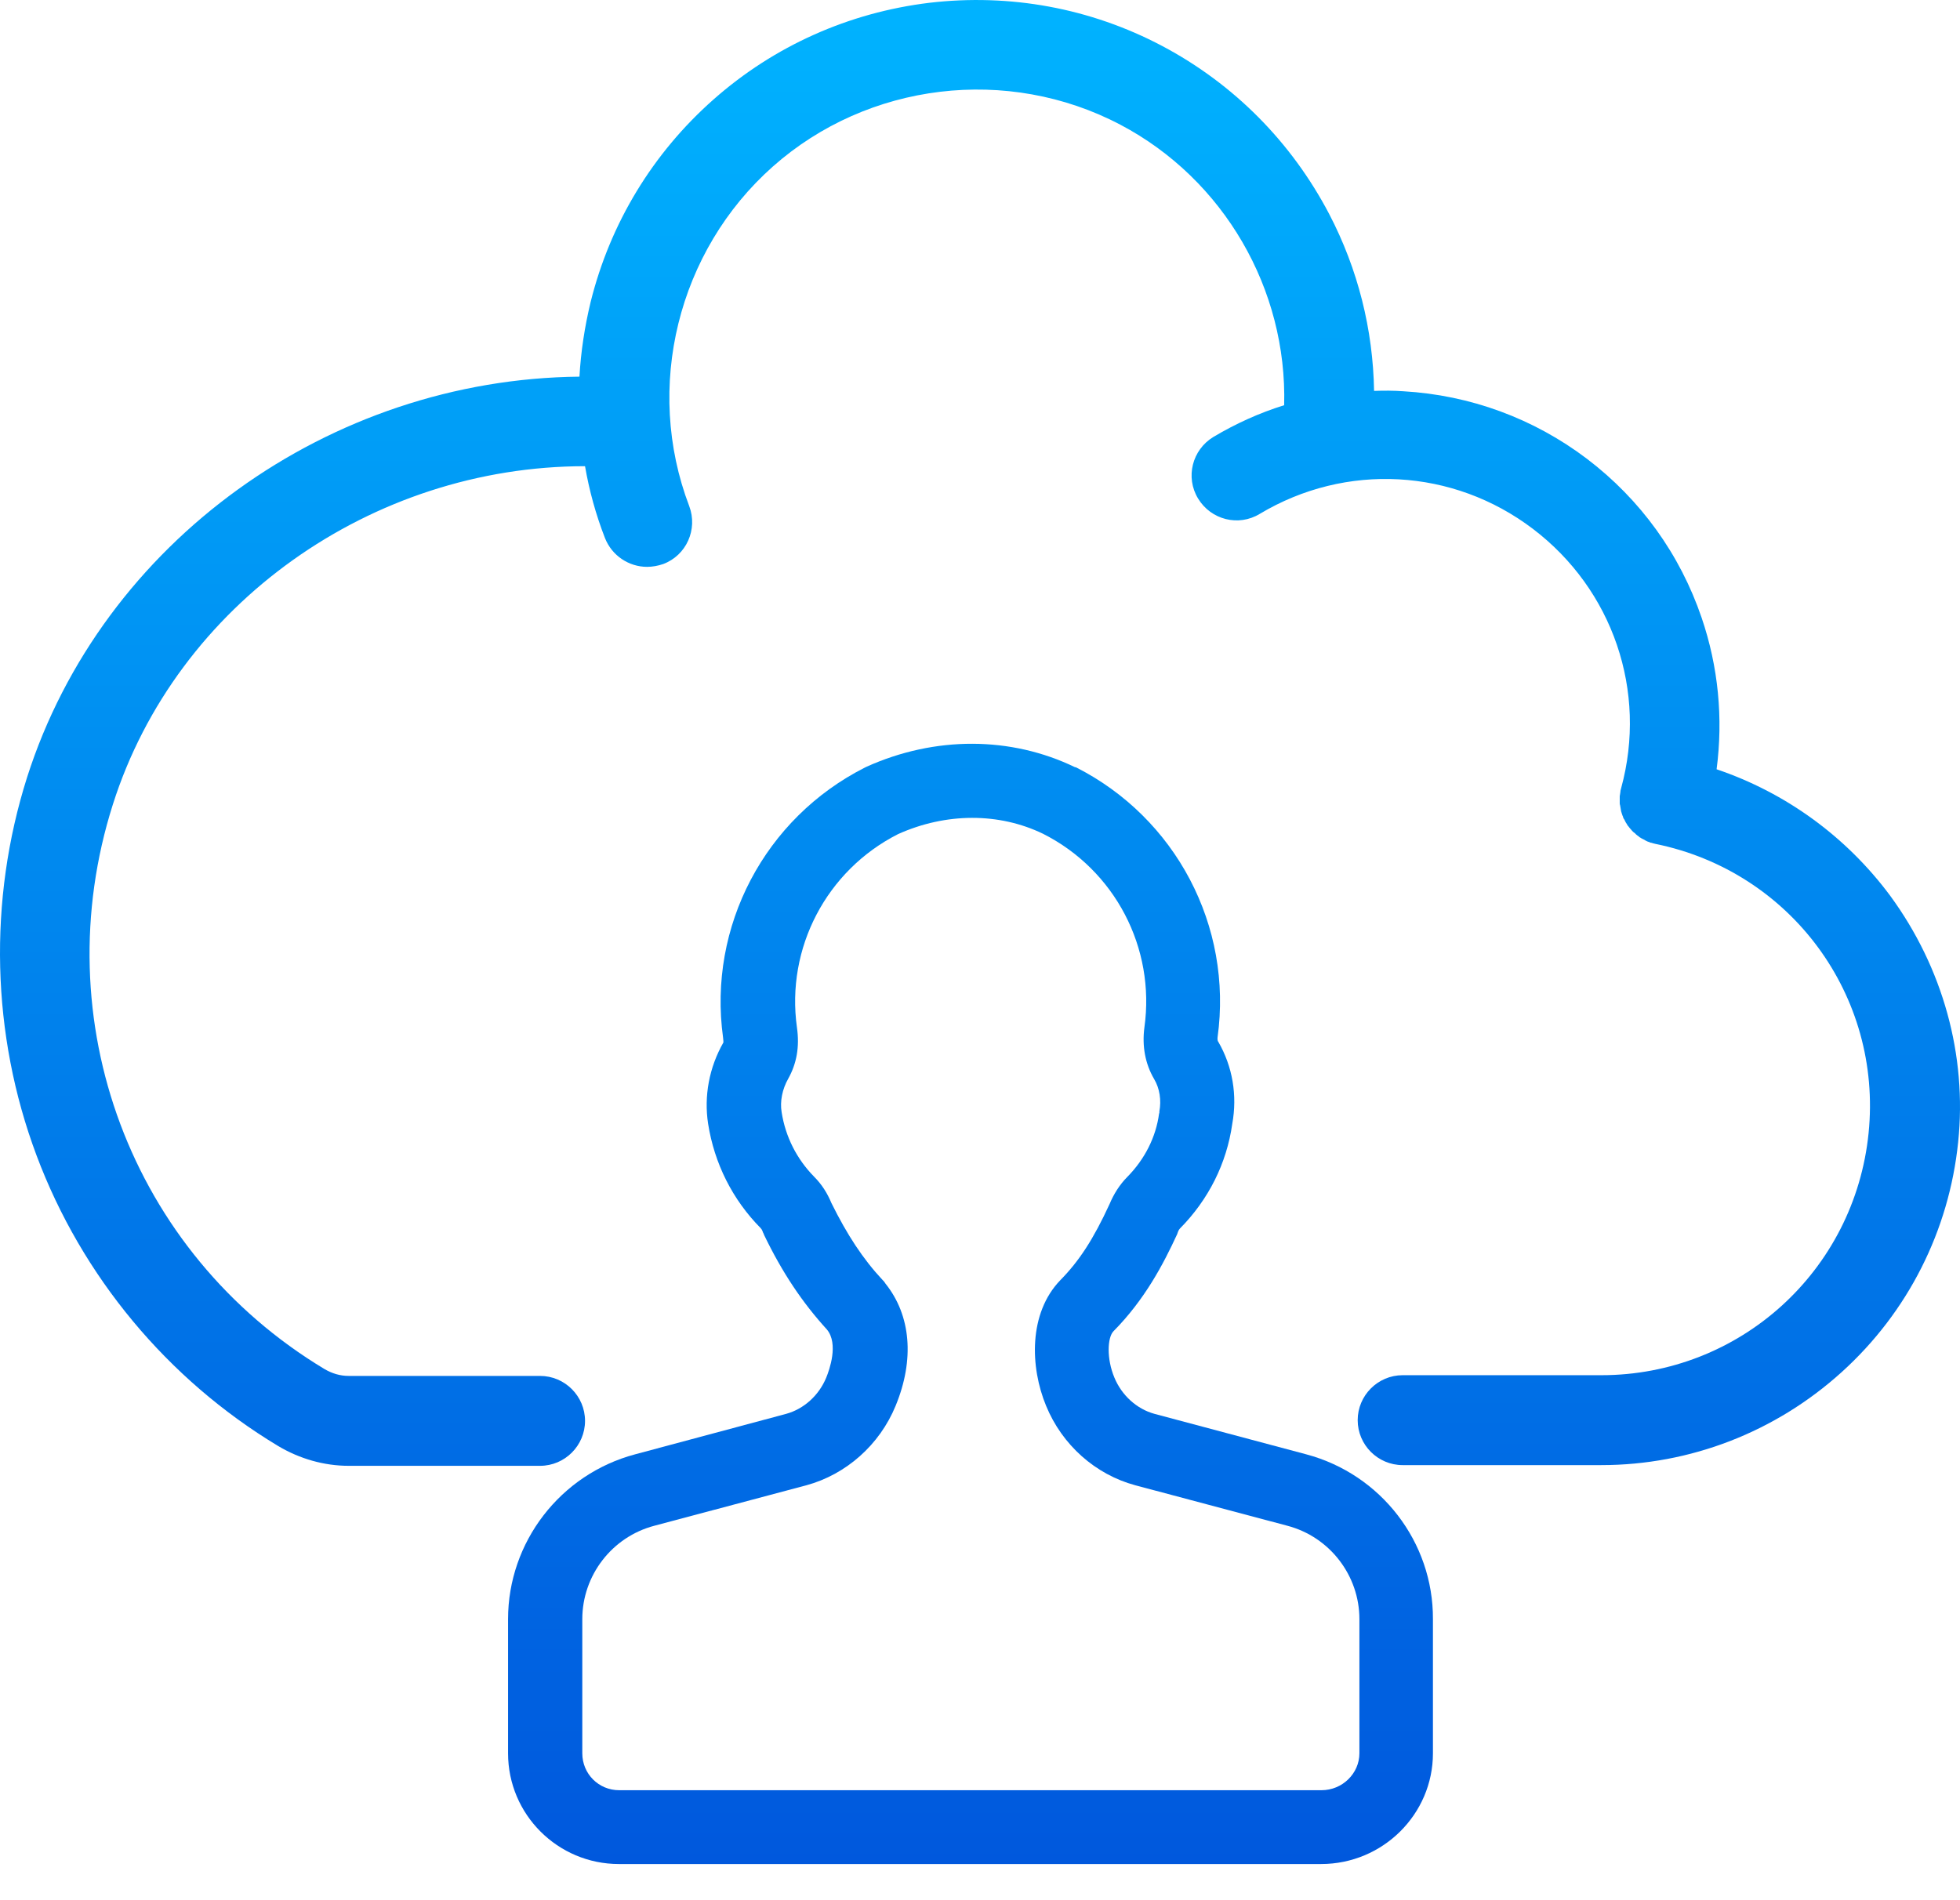
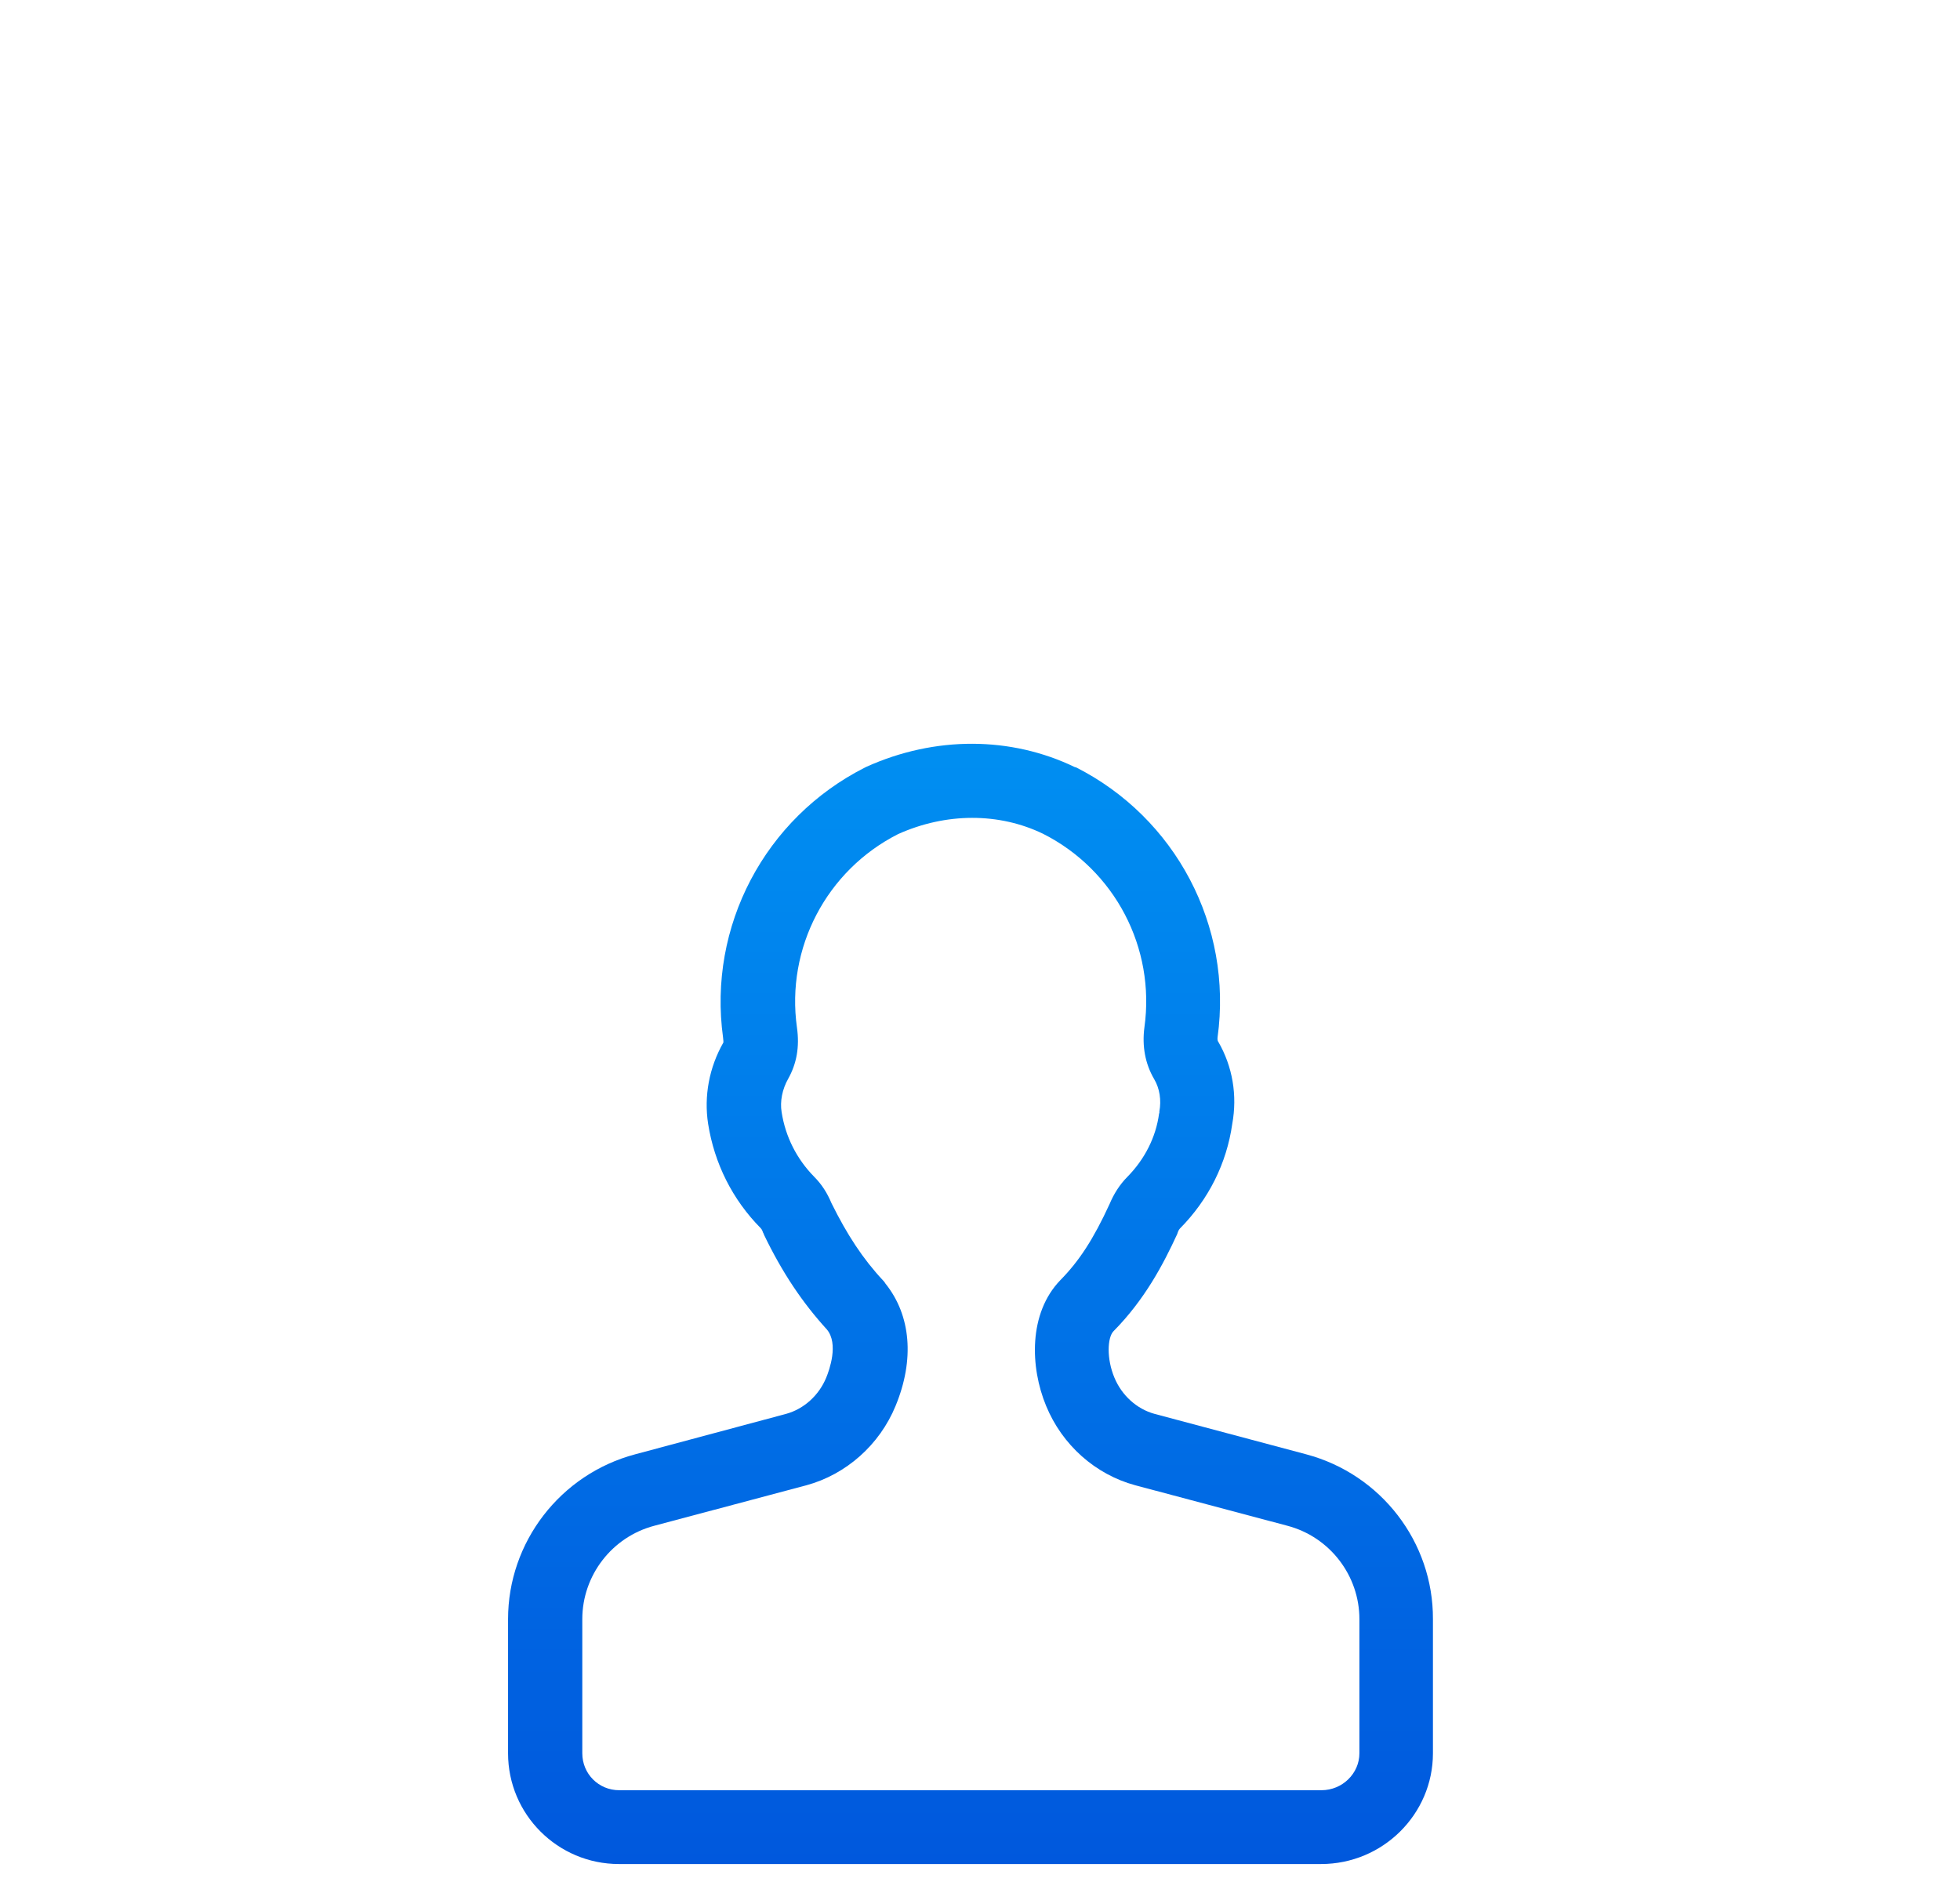
<svg xmlns="http://www.w3.org/2000/svg" width="33" height="32" viewBox="0 0 33 32" fill="none">
-   <path d="M31.825 15.085C31.085 14.088 30.064 13.348 28.902 12.955C29.014 12.099 28.932 11.23 28.65 10.403C28.286 9.335 27.623 8.414 26.72 7.727C25.822 7.047 24.754 6.654 23.628 6.589C23.463 6.577 23.299 6.577 23.135 6.583C23.117 5.55 22.865 4.535 22.378 3.602C21.744 2.394 20.776 1.414 19.567 0.774C18.358 0.135 17.003 -0.112 15.648 0.047C14.292 0.211 13.031 0.774 12.01 1.678C10.989 2.581 10.273 3.761 9.944 5.087C9.844 5.503 9.78 5.92 9.756 6.343C5.555 6.384 1.724 9.118 0.456 13.09C-0.201 15.162 -0.148 17.421 0.615 19.457C1.377 21.493 2.821 23.23 4.681 24.35C5.045 24.567 5.455 24.685 5.872 24.685H9.093C9.51 24.685 9.85 24.345 9.85 23.928C9.85 23.511 9.51 23.171 9.093 23.171H5.872C5.725 23.171 5.59 23.13 5.461 23.054C2.205 21.094 0.744 17.186 1.9 13.548C2.973 10.168 6.259 7.851 9.85 7.851C9.921 8.261 10.032 8.666 10.185 9.059C10.302 9.359 10.59 9.546 10.895 9.546C10.983 9.546 11.077 9.529 11.165 9.499C11.558 9.353 11.751 8.913 11.605 8.525C10.842 6.524 11.411 4.224 13.013 2.804C14.615 1.384 16.968 1.103 18.863 2.1C20.611 3.021 21.674 4.876 21.621 6.824C21.204 6.953 20.805 7.135 20.43 7.358C20.072 7.575 19.954 8.038 20.172 8.396C20.389 8.754 20.852 8.872 21.21 8.654C22.659 7.786 24.467 7.886 25.81 8.907C27.154 9.928 27.741 11.641 27.295 13.272C27.295 13.278 27.289 13.29 27.289 13.296C27.289 13.302 27.283 13.313 27.283 13.319C27.283 13.325 27.283 13.331 27.283 13.331C27.283 13.343 27.277 13.36 27.277 13.372C27.277 13.384 27.271 13.396 27.271 13.407C27.271 13.419 27.271 13.437 27.271 13.448C27.271 13.46 27.271 13.472 27.271 13.483C27.271 13.495 27.271 13.507 27.271 13.524C27.271 13.536 27.271 13.548 27.277 13.56C27.277 13.572 27.283 13.583 27.283 13.595C27.283 13.607 27.289 13.618 27.289 13.63C27.289 13.642 27.295 13.654 27.295 13.665C27.301 13.677 27.301 13.689 27.306 13.701C27.312 13.712 27.312 13.724 27.318 13.736C27.324 13.748 27.33 13.759 27.33 13.771C27.336 13.783 27.342 13.794 27.348 13.8C27.354 13.812 27.359 13.824 27.365 13.835C27.371 13.847 27.377 13.859 27.383 13.865C27.389 13.877 27.395 13.883 27.4 13.894C27.406 13.906 27.412 13.912 27.424 13.924C27.43 13.935 27.436 13.941 27.447 13.953C27.453 13.965 27.465 13.97 27.471 13.982C27.477 13.988 27.488 14 27.494 14.006C27.506 14.017 27.512 14.023 27.524 14.029C27.529 14.035 27.541 14.047 27.547 14.053C27.559 14.059 27.565 14.07 27.576 14.076C27.588 14.082 27.594 14.088 27.606 14.1C27.617 14.105 27.629 14.111 27.635 14.117C27.647 14.123 27.659 14.129 27.67 14.135C27.682 14.141 27.694 14.146 27.7 14.152C27.711 14.158 27.723 14.164 27.735 14.17C27.747 14.176 27.758 14.176 27.77 14.182C27.782 14.188 27.794 14.194 27.811 14.194C27.817 14.194 27.817 14.199 27.823 14.199C27.84 14.205 27.852 14.205 27.87 14.211C30.152 14.675 31.695 16.769 31.461 19.081C31.226 21.405 29.29 23.159 26.96 23.159H23.616C23.199 23.159 22.859 23.5 22.859 23.916C22.859 24.333 23.199 24.673 23.616 24.673H26.96C28.457 24.673 29.894 24.116 31.009 23.106C32.124 22.097 32.816 20.724 32.969 19.234C33.121 17.773 32.711 16.294 31.825 15.085Z" fill="url(#paint0_linear_1639_8690)" />
-   <path d="M21.991 24.491L19.438 23.81C19.139 23.728 18.887 23.499 18.763 23.2C18.628 22.878 18.646 22.525 18.746 22.42C19.274 21.886 19.585 21.293 19.82 20.783C19.825 20.765 19.831 20.753 19.837 20.736C19.843 20.718 19.855 20.701 19.866 20.689C20.348 20.202 20.653 19.592 20.747 18.928C20.835 18.447 20.753 17.96 20.512 17.544C20.506 17.538 20.494 17.514 20.5 17.468C20.758 15.596 19.796 13.771 18.112 12.92C18.112 12.92 18.112 12.92 18.106 12.92C18.106 12.92 18.106 12.92 18.1 12.92C17.021 12.398 15.742 12.392 14.586 12.914C14.58 12.914 14.58 12.92 14.574 12.92C14.568 12.92 14.568 12.926 14.562 12.926C12.878 13.777 11.916 15.602 12.174 17.473C12.18 17.52 12.18 17.544 12.18 17.555C11.939 17.978 11.851 18.459 11.922 18.923C12.027 19.592 12.332 20.202 12.808 20.683C12.819 20.695 12.831 20.712 12.837 20.73C12.843 20.747 12.849 20.765 12.861 20.783C12.861 20.783 12.861 20.783 12.861 20.789C13.171 21.434 13.512 21.939 13.923 22.39C14.122 22.631 13.964 23.071 13.911 23.2C13.788 23.499 13.535 23.728 13.236 23.81L10.695 24.491C9.434 24.826 8.554 25.97 8.554 27.267V29.526C8.554 30.558 9.393 31.391 10.42 31.391H22.243C23.282 31.391 24.126 30.552 24.126 29.526V27.267C24.132 25.97 23.252 24.826 21.991 24.491ZM22.249 30.148H10.425C10.079 30.148 9.804 29.872 9.804 29.526V27.267C9.804 26.533 10.302 25.882 11.018 25.694L13.576 25.013C14.245 24.831 14.809 24.333 15.079 23.675C15.401 22.895 15.337 22.15 14.908 21.616C14.902 21.61 14.902 21.604 14.897 21.598C14.891 21.593 14.885 21.587 14.885 21.581C14.879 21.575 14.879 21.575 14.873 21.569C14.867 21.563 14.867 21.563 14.861 21.557C14.527 21.199 14.263 20.794 13.999 20.261C13.928 20.09 13.835 19.944 13.706 19.815C13.412 19.515 13.224 19.14 13.16 18.729C13.13 18.547 13.171 18.342 13.271 18.166C13.412 17.913 13.465 17.632 13.418 17.303C13.23 15.965 13.917 14.657 15.12 14.047C15.929 13.683 16.821 13.683 17.561 14.041C18.769 14.651 19.456 15.96 19.268 17.303C19.227 17.614 19.28 17.913 19.432 18.172C19.526 18.33 19.555 18.529 19.52 18.717C19.52 18.723 19.52 18.729 19.52 18.735C19.52 18.741 19.52 18.747 19.515 18.753C19.462 19.151 19.274 19.521 18.98 19.82C18.851 19.95 18.752 20.108 18.681 20.278C18.411 20.865 18.171 21.235 17.854 21.557C17.314 22.115 17.343 23.024 17.613 23.675C17.883 24.333 18.441 24.831 19.116 25.013L21.674 25.694C22.39 25.882 22.888 26.533 22.888 27.267V29.526C22.888 29.866 22.601 30.148 22.249 30.148Z" fill="url(#paint1_linear_1639_8690)" />
+   <path d="M21.991 24.491L19.438 23.81C19.139 23.728 18.887 23.499 18.763 23.2C18.628 22.878 18.646 22.525 18.746 22.42C19.274 21.886 19.585 21.293 19.82 20.783C19.825 20.765 19.831 20.753 19.837 20.736C19.843 20.718 19.855 20.701 19.866 20.689C20.348 20.202 20.653 19.592 20.747 18.928C20.835 18.447 20.753 17.96 20.512 17.544C20.506 17.538 20.494 17.514 20.5 17.468C20.758 15.596 19.796 13.771 18.112 12.92C18.112 12.92 18.112 12.92 18.106 12.92C18.106 12.92 18.106 12.92 18.1 12.92C17.021 12.398 15.742 12.392 14.586 12.914C14.58 12.914 14.58 12.92 14.574 12.92C14.568 12.92 14.568 12.926 14.562 12.926C12.878 13.777 11.916 15.602 12.174 17.473C12.18 17.52 12.18 17.544 12.18 17.555C11.939 17.978 11.851 18.459 11.922 18.923C12.027 19.592 12.332 20.202 12.808 20.683C12.819 20.695 12.831 20.712 12.837 20.73C12.843 20.747 12.849 20.765 12.861 20.783C12.861 20.783 12.861 20.783 12.861 20.789C13.171 21.434 13.512 21.939 13.923 22.39C14.122 22.631 13.964 23.071 13.911 23.2C13.788 23.499 13.535 23.728 13.236 23.81L10.695 24.491C9.434 24.826 8.554 25.97 8.554 27.267V29.526C8.554 30.558 9.393 31.391 10.42 31.391H22.243C23.282 31.391 24.126 30.552 24.126 29.526V27.267C24.132 25.97 23.252 24.826 21.991 24.491ZM22.249 30.148H10.425C10.079 30.148 9.804 29.872 9.804 29.526V27.267C9.804 26.533 10.302 25.882 11.018 25.694L13.576 25.013C14.245 24.831 14.809 24.333 15.079 23.675C15.401 22.895 15.337 22.15 14.908 21.616C14.902 21.61 14.902 21.604 14.897 21.598C14.891 21.593 14.885 21.587 14.885 21.581C14.879 21.575 14.879 21.575 14.873 21.569C14.527 21.199 14.263 20.794 13.999 20.261C13.928 20.09 13.835 19.944 13.706 19.815C13.412 19.515 13.224 19.14 13.16 18.729C13.13 18.547 13.171 18.342 13.271 18.166C13.412 17.913 13.465 17.632 13.418 17.303C13.23 15.965 13.917 14.657 15.12 14.047C15.929 13.683 16.821 13.683 17.561 14.041C18.769 14.651 19.456 15.96 19.268 17.303C19.227 17.614 19.28 17.913 19.432 18.172C19.526 18.33 19.555 18.529 19.52 18.717C19.52 18.723 19.52 18.729 19.52 18.735C19.52 18.741 19.52 18.747 19.515 18.753C19.462 19.151 19.274 19.521 18.98 19.82C18.851 19.95 18.752 20.108 18.681 20.278C18.411 20.865 18.171 21.235 17.854 21.557C17.314 22.115 17.343 23.024 17.613 23.675C17.883 24.333 18.441 24.831 19.116 25.013L21.674 25.694C22.39 25.882 22.888 26.533 22.888 27.267V29.526C22.888 29.866 22.601 30.148 22.249 30.148Z" fill="url(#paint1_linear_1639_8690)" />
  <defs>
    <linearGradient id="paint0_linear_1639_8690" x1="16.5" y1="0" x2="16.5" y2="31.391" gradientUnits="userSpaceOnUse">
      <stop stop-color="#00B3FF" />
      <stop offset="1" stop-color="#0058DD" />
    </linearGradient>
    <linearGradient id="paint1_linear_1639_8690" x1="16.5" y1="0" x2="16.5" y2="31.391" gradientUnits="userSpaceOnUse">
      <stop stop-color="#00B3FF" />
      <stop offset="1" stop-color="#0058DD" />
    </linearGradient>
  </defs>
</svg>